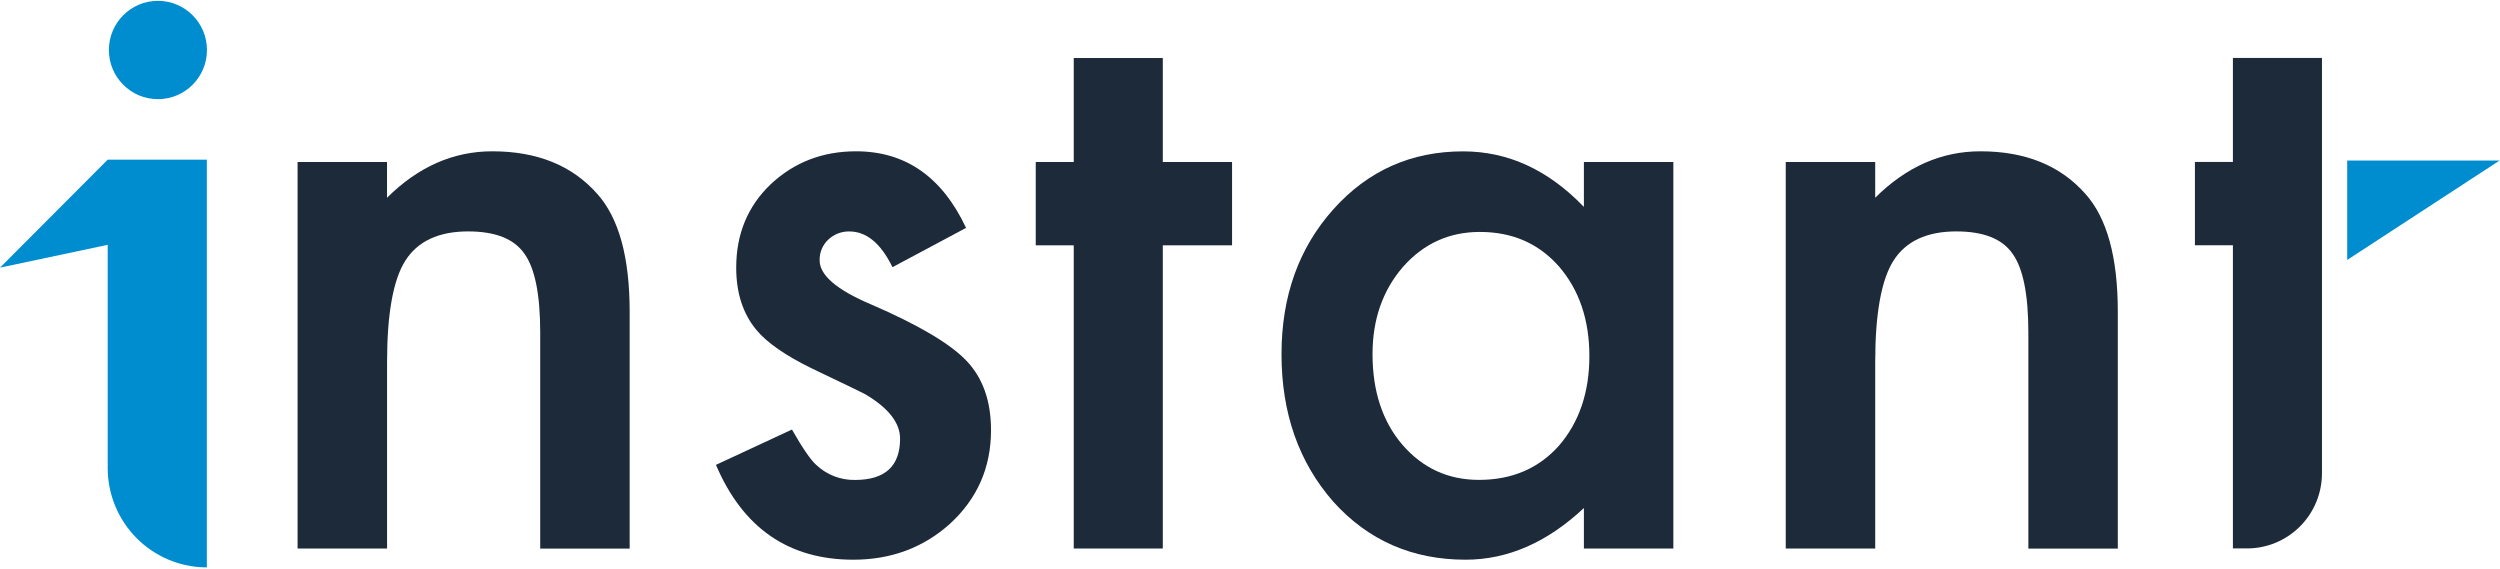
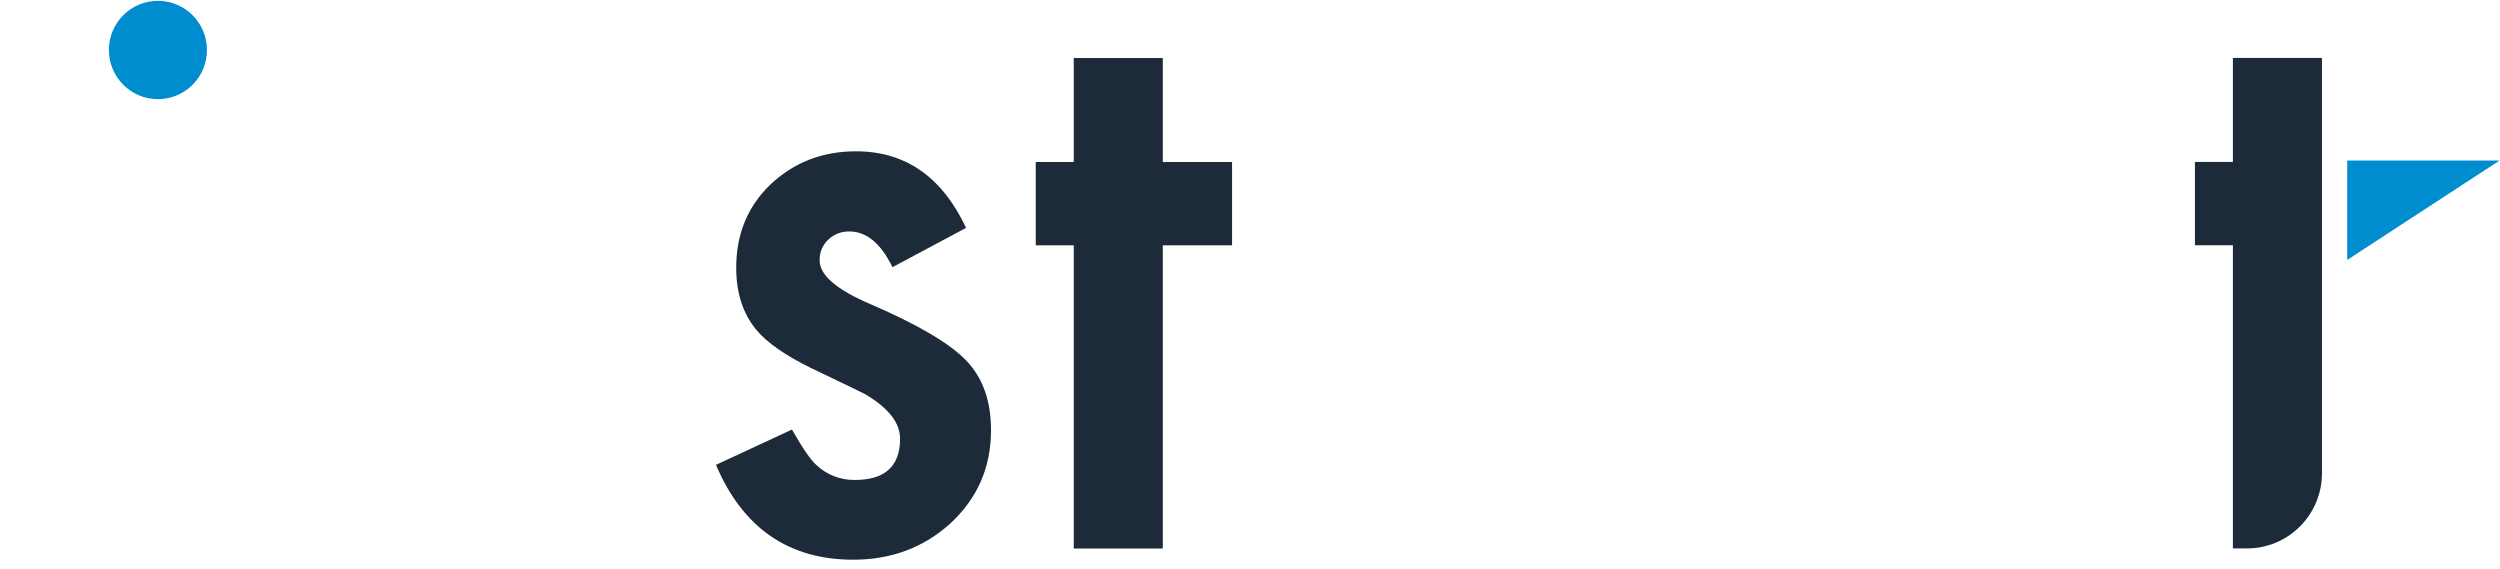
<svg xmlns="http://www.w3.org/2000/svg" width="532" height="121" viewBox="0 0 532 121" fill="none">
-   <path d="M63.326 34.478H82.36V42.079C88.987 35.492 96.455 32.198 104.764 32.198C114.31 32.198 121.751 35.215 127.086 41.247C131.69 46.372 133.992 54.731 133.992 66.325V116.739H114.958V70.789C114.958 62.68 113.835 57.078 111.588 53.984C109.397 50.824 105.41 49.244 99.628 49.244C93.342 49.244 88.878 51.328 86.237 55.497C83.658 59.602 82.369 66.783 82.369 77.041V116.731H63.326V34.478Z" fill="#1C2A39" />
  <path d="M205.581 48.495L189.917 56.854C187.447 51.787 184.387 49.253 180.737 49.253C179.081 49.218 177.477 49.837 176.272 50.977C175.665 51.54 175.185 52.227 174.866 52.992C174.546 53.757 174.394 54.582 174.419 55.41C174.419 58.57 178.07 61.694 185.37 64.782C195.418 69.123 202.183 73.12 205.667 76.774C209.151 80.428 210.892 85.355 210.889 91.554C210.889 99.491 207.969 106.134 202.13 111.482C196.458 116.564 189.607 119.105 181.579 119.105C167.827 119.105 158.086 112.377 152.355 98.922L168.527 91.407C170.771 95.346 172.49 97.85 173.685 98.922C175.91 101.034 178.872 102.186 181.936 102.132C188.339 102.132 191.54 99.204 191.537 93.346C191.537 89.974 189.067 86.823 184.128 83.892C182.217 82.936 180.307 82.007 178.399 81.105C176.491 80.203 174.554 79.273 172.589 78.317C167.085 75.614 163.21 72.912 160.964 70.212C158.099 66.764 156.666 62.345 156.666 56.953C156.666 49.806 159.108 43.894 163.993 39.218C168.981 34.538 175.04 32.198 182.168 32.198C192.668 32.198 200.473 37.63 205.581 48.495Z" fill="#1C2A39" />
  <path d="M247.443 52.205V116.723H228.494V52.205H220.406V34.474H228.494V12.348H247.443V34.474H262.183V52.205H247.443Z" fill="#1C2A39" />
-   <path d="M337.053 34.477H356.087V116.725H337.053V108.107C329.234 115.438 320.84 119.104 311.869 119.104C300.526 119.104 291.149 114.995 283.737 106.776C276.38 98.385 272.702 87.913 272.705 75.36C272.705 63.033 276.382 52.759 283.737 44.538C291.092 36.316 300.3 32.207 311.362 32.21C320.908 32.21 329.472 36.15 337.053 44.029V34.477ZM292.074 75.347C292.074 83.232 294.18 89.649 298.392 94.599C302.715 99.615 308.159 102.121 314.723 102.118C321.739 102.118 327.411 99.696 331.737 94.853C336.057 89.846 338.218 83.485 338.218 75.769C338.218 68.053 336.056 61.692 331.733 56.685C327.409 51.787 321.794 49.345 314.886 49.359C308.377 49.359 302.933 51.837 298.555 56.792C294.235 61.791 292.074 67.975 292.074 75.347Z" fill="#1C2A39" />
-   <path d="M380.008 34.478H399.042V42.079C405.666 35.492 413.134 32.198 421.445 32.198C430.992 32.198 438.431 35.215 443.763 41.247C448.367 46.372 450.669 54.731 450.669 66.325V116.739H431.635V70.789C431.635 62.68 430.512 57.078 428.266 53.984C426.08 50.824 422.093 49.244 416.306 49.244C410.02 49.244 405.556 51.328 402.914 55.497C400.336 59.602 399.046 66.783 399.046 77.041V116.731H380.008V34.478Z" fill="#1C2A39" />
  <path d="M478.17 116.706H475.162V52.189H467.078V34.453H475.162V12.331H494.115V100.707C494.115 104.948 492.435 109.016 489.445 112.016C486.456 115.016 482.4 116.703 478.17 116.706Z" fill="#1C2A39" />
-   <path fill-rule="evenodd" clip-rule="evenodd" d="M0 56.955L22.919 52.095V99.588C22.919 105.198 25.142 110.578 29.098 114.545C33.055 118.512 38.421 120.74 44.016 120.74V33.976H22.919L0 56.955Z" fill="#008DD0" />
  <path d="M33.606 21.101C39.369 21.101 44.041 16.417 44.041 10.639C44.041 4.861 39.369 0.177 33.606 0.177C27.844 0.177 23.172 4.861 23.172 10.639C23.172 16.417 27.844 21.101 33.606 21.101Z" fill="#008DD0" />
  <path d="M531.903 34.167H499.486V55.315L531.903 34.167Z" fill="#008DD0" />
</svg>